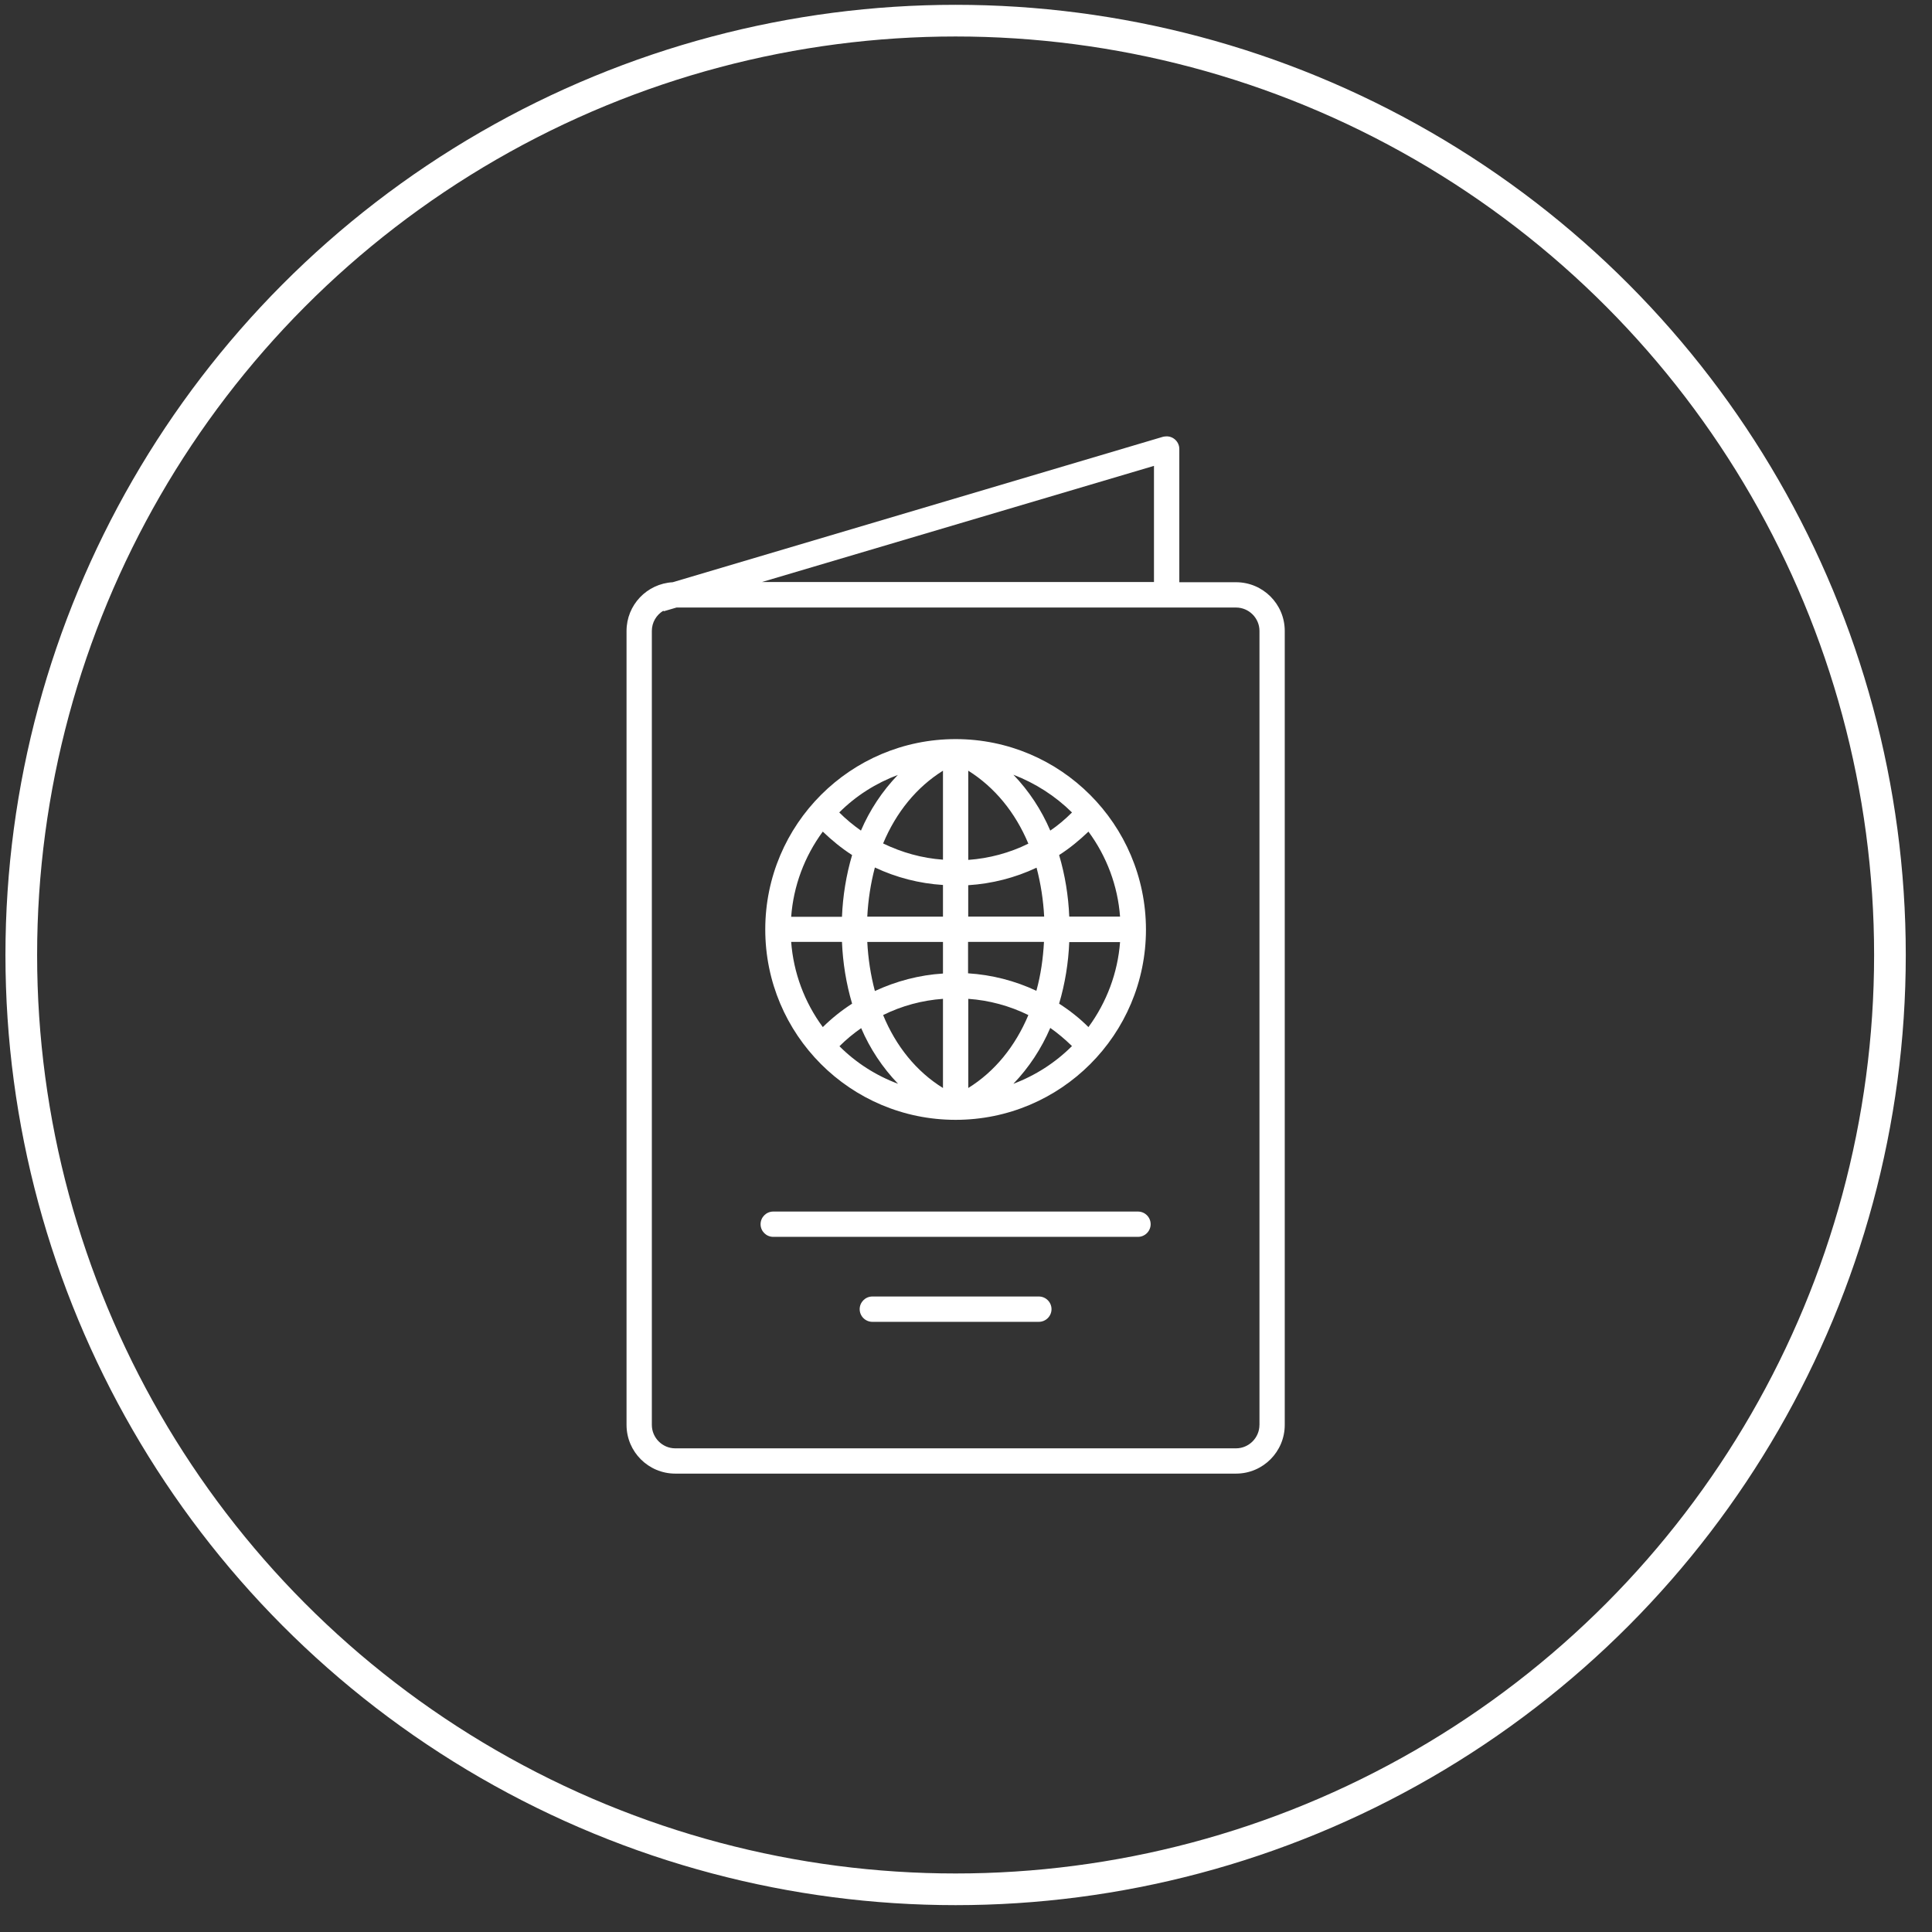
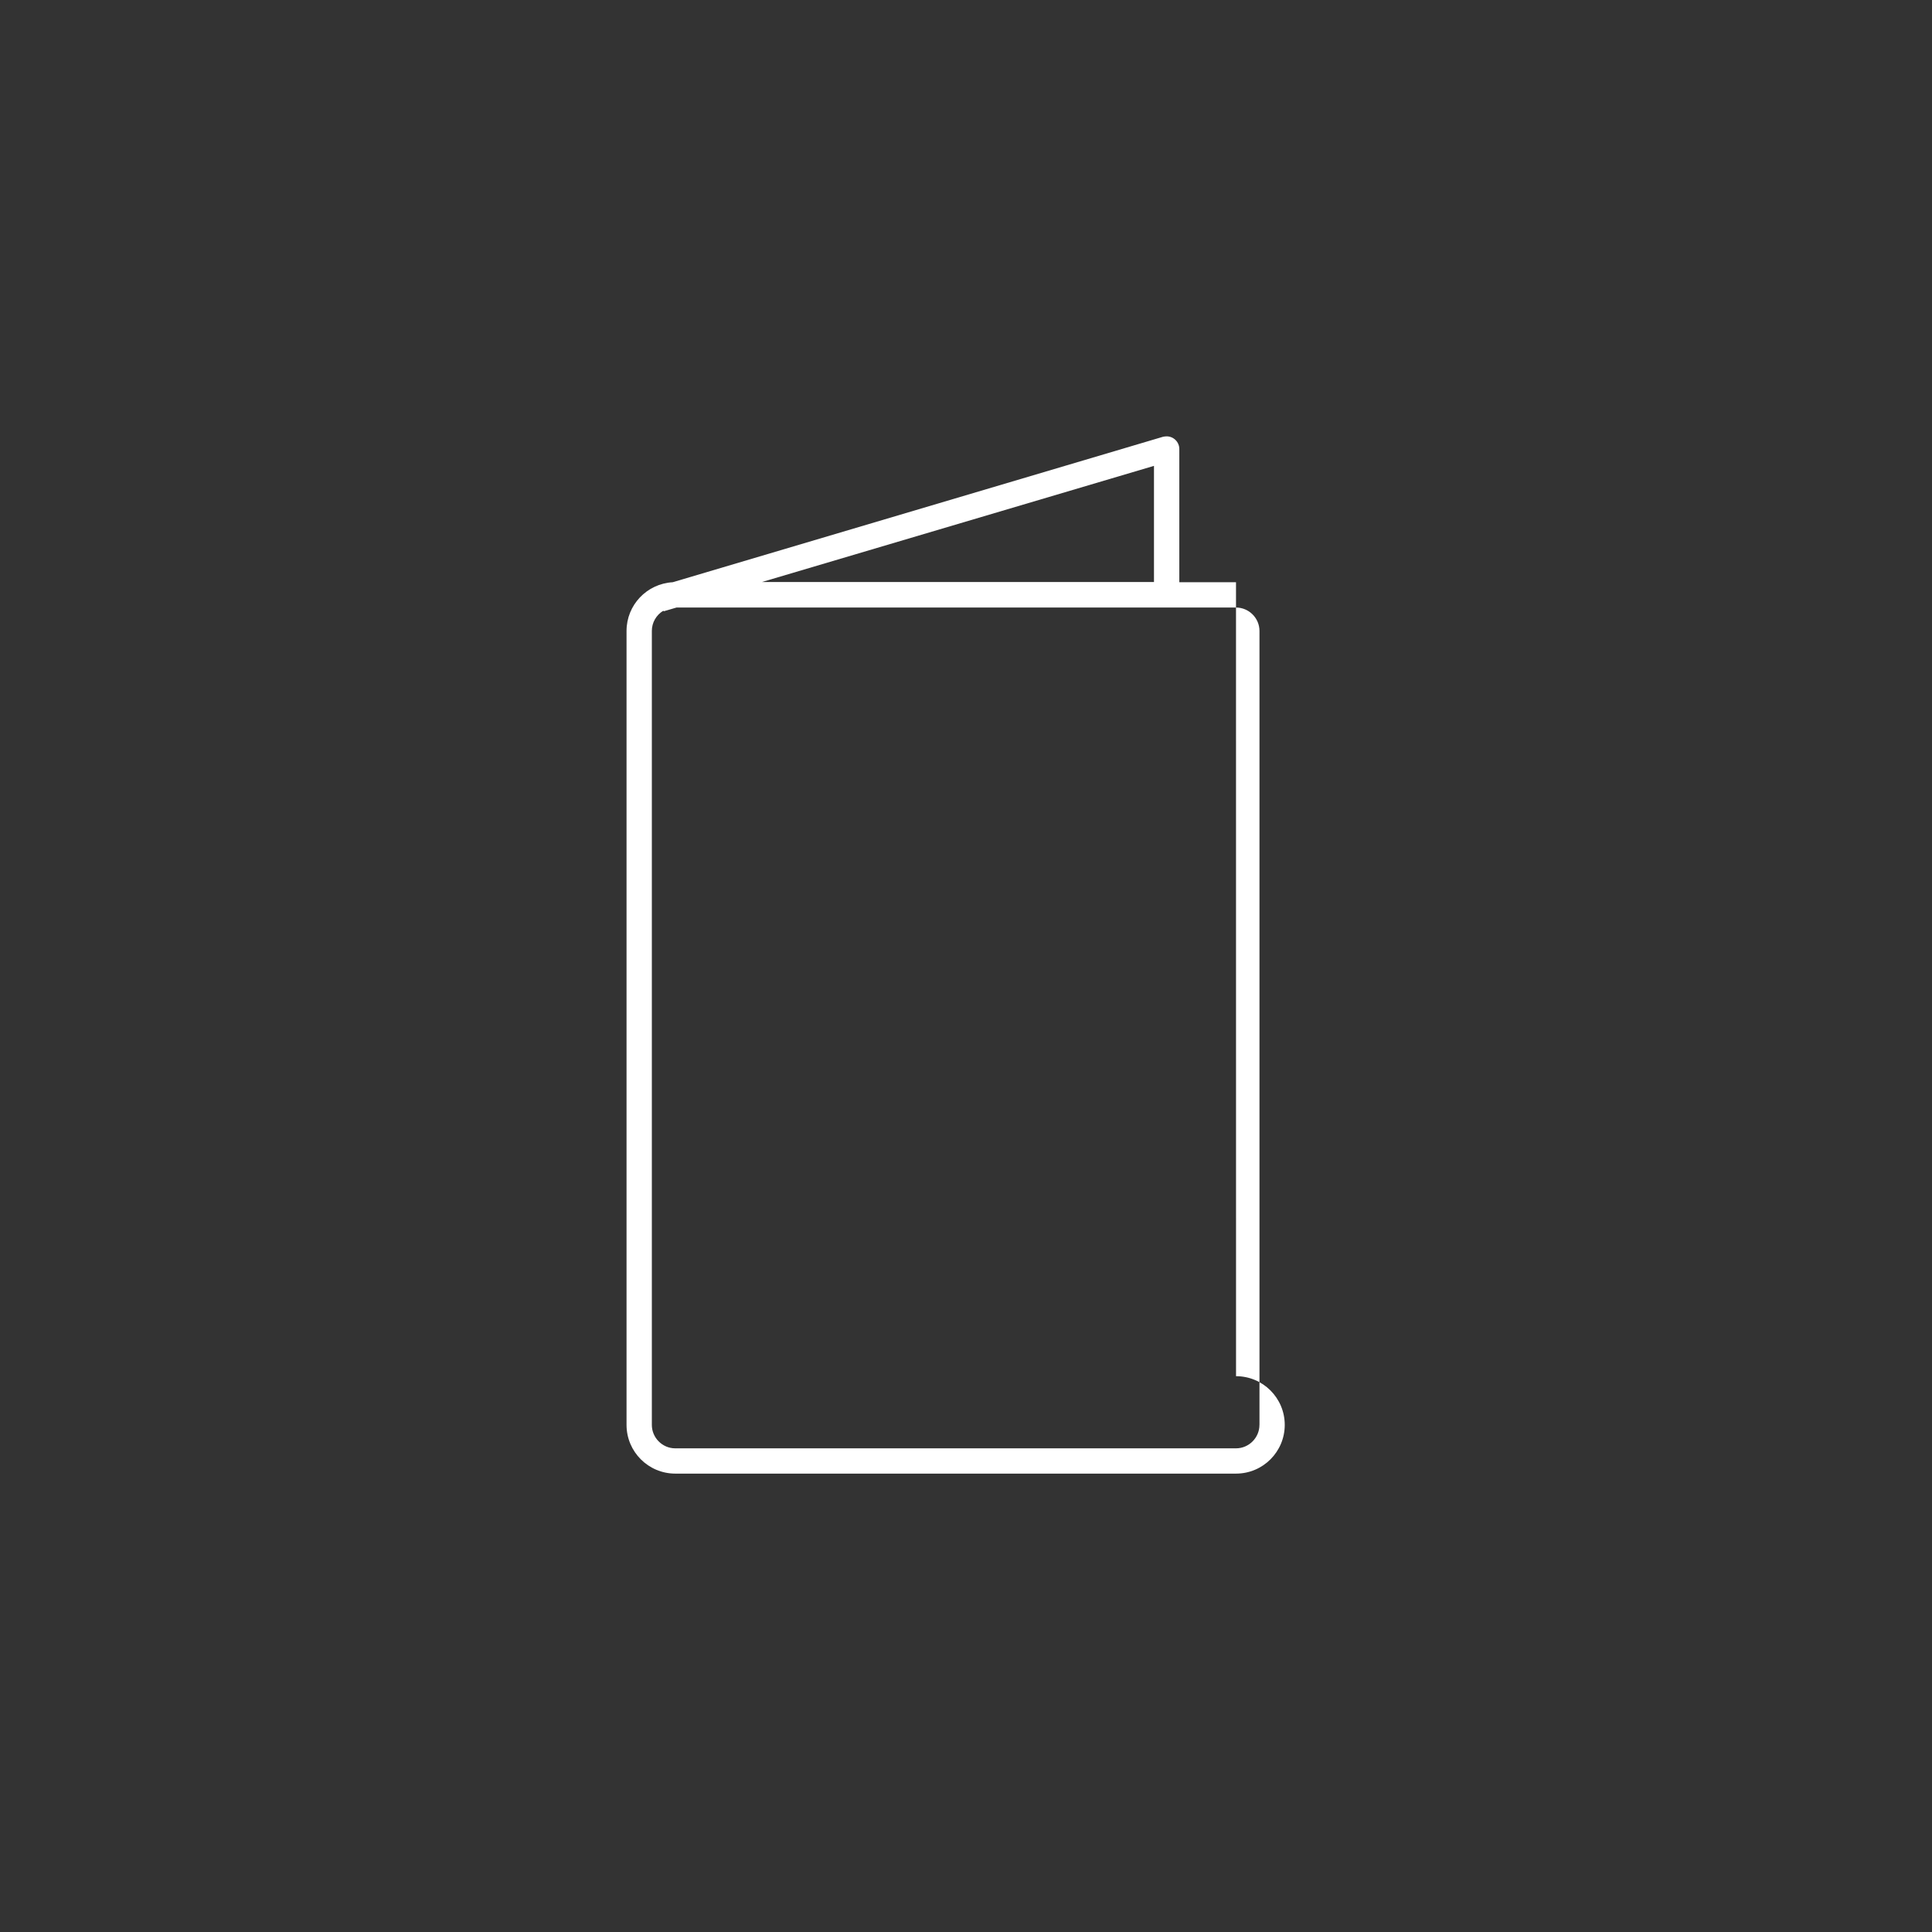
<svg xmlns="http://www.w3.org/2000/svg" width="61" height="61" fill="none" viewBox="0 0 61 61">
  <rect x="0" y="0" width="61" height="61" fill="#333333" stroke="none" />
-   <circle cx="30.172" cy="30.152" r="29.5" stroke="#ffffff" />
-   <path fill="#ffffff" d="M39.025 18.383h-1.79v-4.207c0-.22-.18-.399-.4-.399-.04 0-.08.007-.113.013L21.24 18.383c-.819.047-1.458.72-1.458 1.538v25.068c0 .852.693 1.538 1.538 1.538h17.706c.852 0 1.538-.692 1.538-1.538V19.921c0-.852-.692-1.538-1.538-1.538zm-2.59-3.674v3.668h-12.38l12.38-3.668zm3.33 30.28c0 .406-.334.74-.74.74H21.32c-.406 0-.739-.334-.739-.74V19.921c0-.266.14-.506.366-.64l.007.02.406-.119h17.666c.406 0 .74.333.74.739v25.068z" />
-   <path fill="#ffffff" d="M35.93 38.253H24.414c-.22 0-.4.18-.4.4 0 .22.18.399.4.399H35.93c.22 0 .4-.18.4-.4 0-.22-.18-.399-.4-.399zM32.801 40.935h-5.258c-.22 0-.4.18-.4.4 0 .22.18.4.4.4H32.8c.22 0 .4-.18.4-.4 0-.22-.18-.4-.4-.4zM30.172 23.336c-3.315 0-6.01 2.689-6.01 6.01 0 3.322 2.689 6.011 6.01 6.011 3.322 0 6.01-2.689 6.01-6.01-.006-3.322-2.695-6.011-6.01-6.011zm-1.824 1.131c-.492.513-.885 1.105-1.165 1.758-.246-.174-.472-.36-.685-.573.526-.526 1.158-.925 1.85-1.185zm-2.37 1.79c.287.274.593.527.926.74-.187.632-.293 1.291-.32 1.95H24.98c.073-.978.42-1.904.998-2.69zm-.998 3.482h1.604c.027.66.133 1.318.32 1.95-.333.214-.64.46-.925.74-.58-.786-.926-1.718-.999-2.69zm1.524 3.295c.213-.213.44-.4.686-.572.28.652.672 1.244 1.165 1.757-.7-.26-1.331-.666-1.85-1.185zm3.269 1.318c-.839-.519-1.485-1.318-1.89-2.303.592-.293 1.237-.466 1.89-.512v2.815zm0-3.614c-.746.046-1.478.24-2.15.552-.134-.506-.213-1.025-.24-1.55h2.39v.998zm0-1.797h-2.39c.027-.526.107-1.046.24-1.551.679.319 1.404.505 2.15.552v.998zm0-1.798c-.66-.046-1.298-.226-1.89-.512.412-.986 1.058-1.778 1.89-2.297v2.81zm4.073-1.49c-.212.212-.439.405-.685.572-.28-.653-.672-1.252-1.165-1.764.692.266 1.325.672 1.85 1.191zm-3.274-1.319c.838.526 1.484 1.318 1.897 2.303-.593.293-1.239.466-1.898.513v-2.816zm0 3.615c.745-.047 1.477-.233 2.156-.553.133.506.213 1.025.24 1.544H30.57v-.991zm0 1.79h2.39c-.028.52-.1 1.039-.24 1.544-.68-.319-1.412-.505-2.157-.552v-.992h.006zm0 4.613v-2.815c.659.046 1.304.22 1.897.512-.413.985-1.059 1.784-1.898 2.303zm1.424-.133c.493-.513.885-1.112 1.165-1.764.246.173.472.366.685.573-.525.525-1.158.931-1.85 1.191zm2.37-1.79c-.28-.28-.593-.526-.926-.74.187-.632.293-1.284.32-1.943h1.604c-.073.965-.42 1.897-.998 2.683zm-.606-3.489c-.027-.659-.133-1.31-.32-1.943.333-.213.64-.466.926-.74.579.786.925 1.712.998 2.683H33.76z" />
+   <path fill="#ffffff" d="M39.025 18.383h-1.79v-4.207c0-.22-.18-.399-.4-.399-.04 0-.08.007-.113.013L21.24 18.383c-.819.047-1.458.72-1.458 1.538v25.068c0 .852.693 1.538 1.538 1.538h17.706c.852 0 1.538-.692 1.538-1.538c0-.852-.692-1.538-1.538-1.538zm-2.59-3.674v3.668h-12.38l12.38-3.668zm3.33 30.28c0 .406-.334.74-.74.74H21.32c-.406 0-.739-.334-.739-.74V19.921c0-.266.14-.506.366-.64l.007.02.406-.119h17.666c.406 0 .74.333.74.739v25.068z" />
</svg>